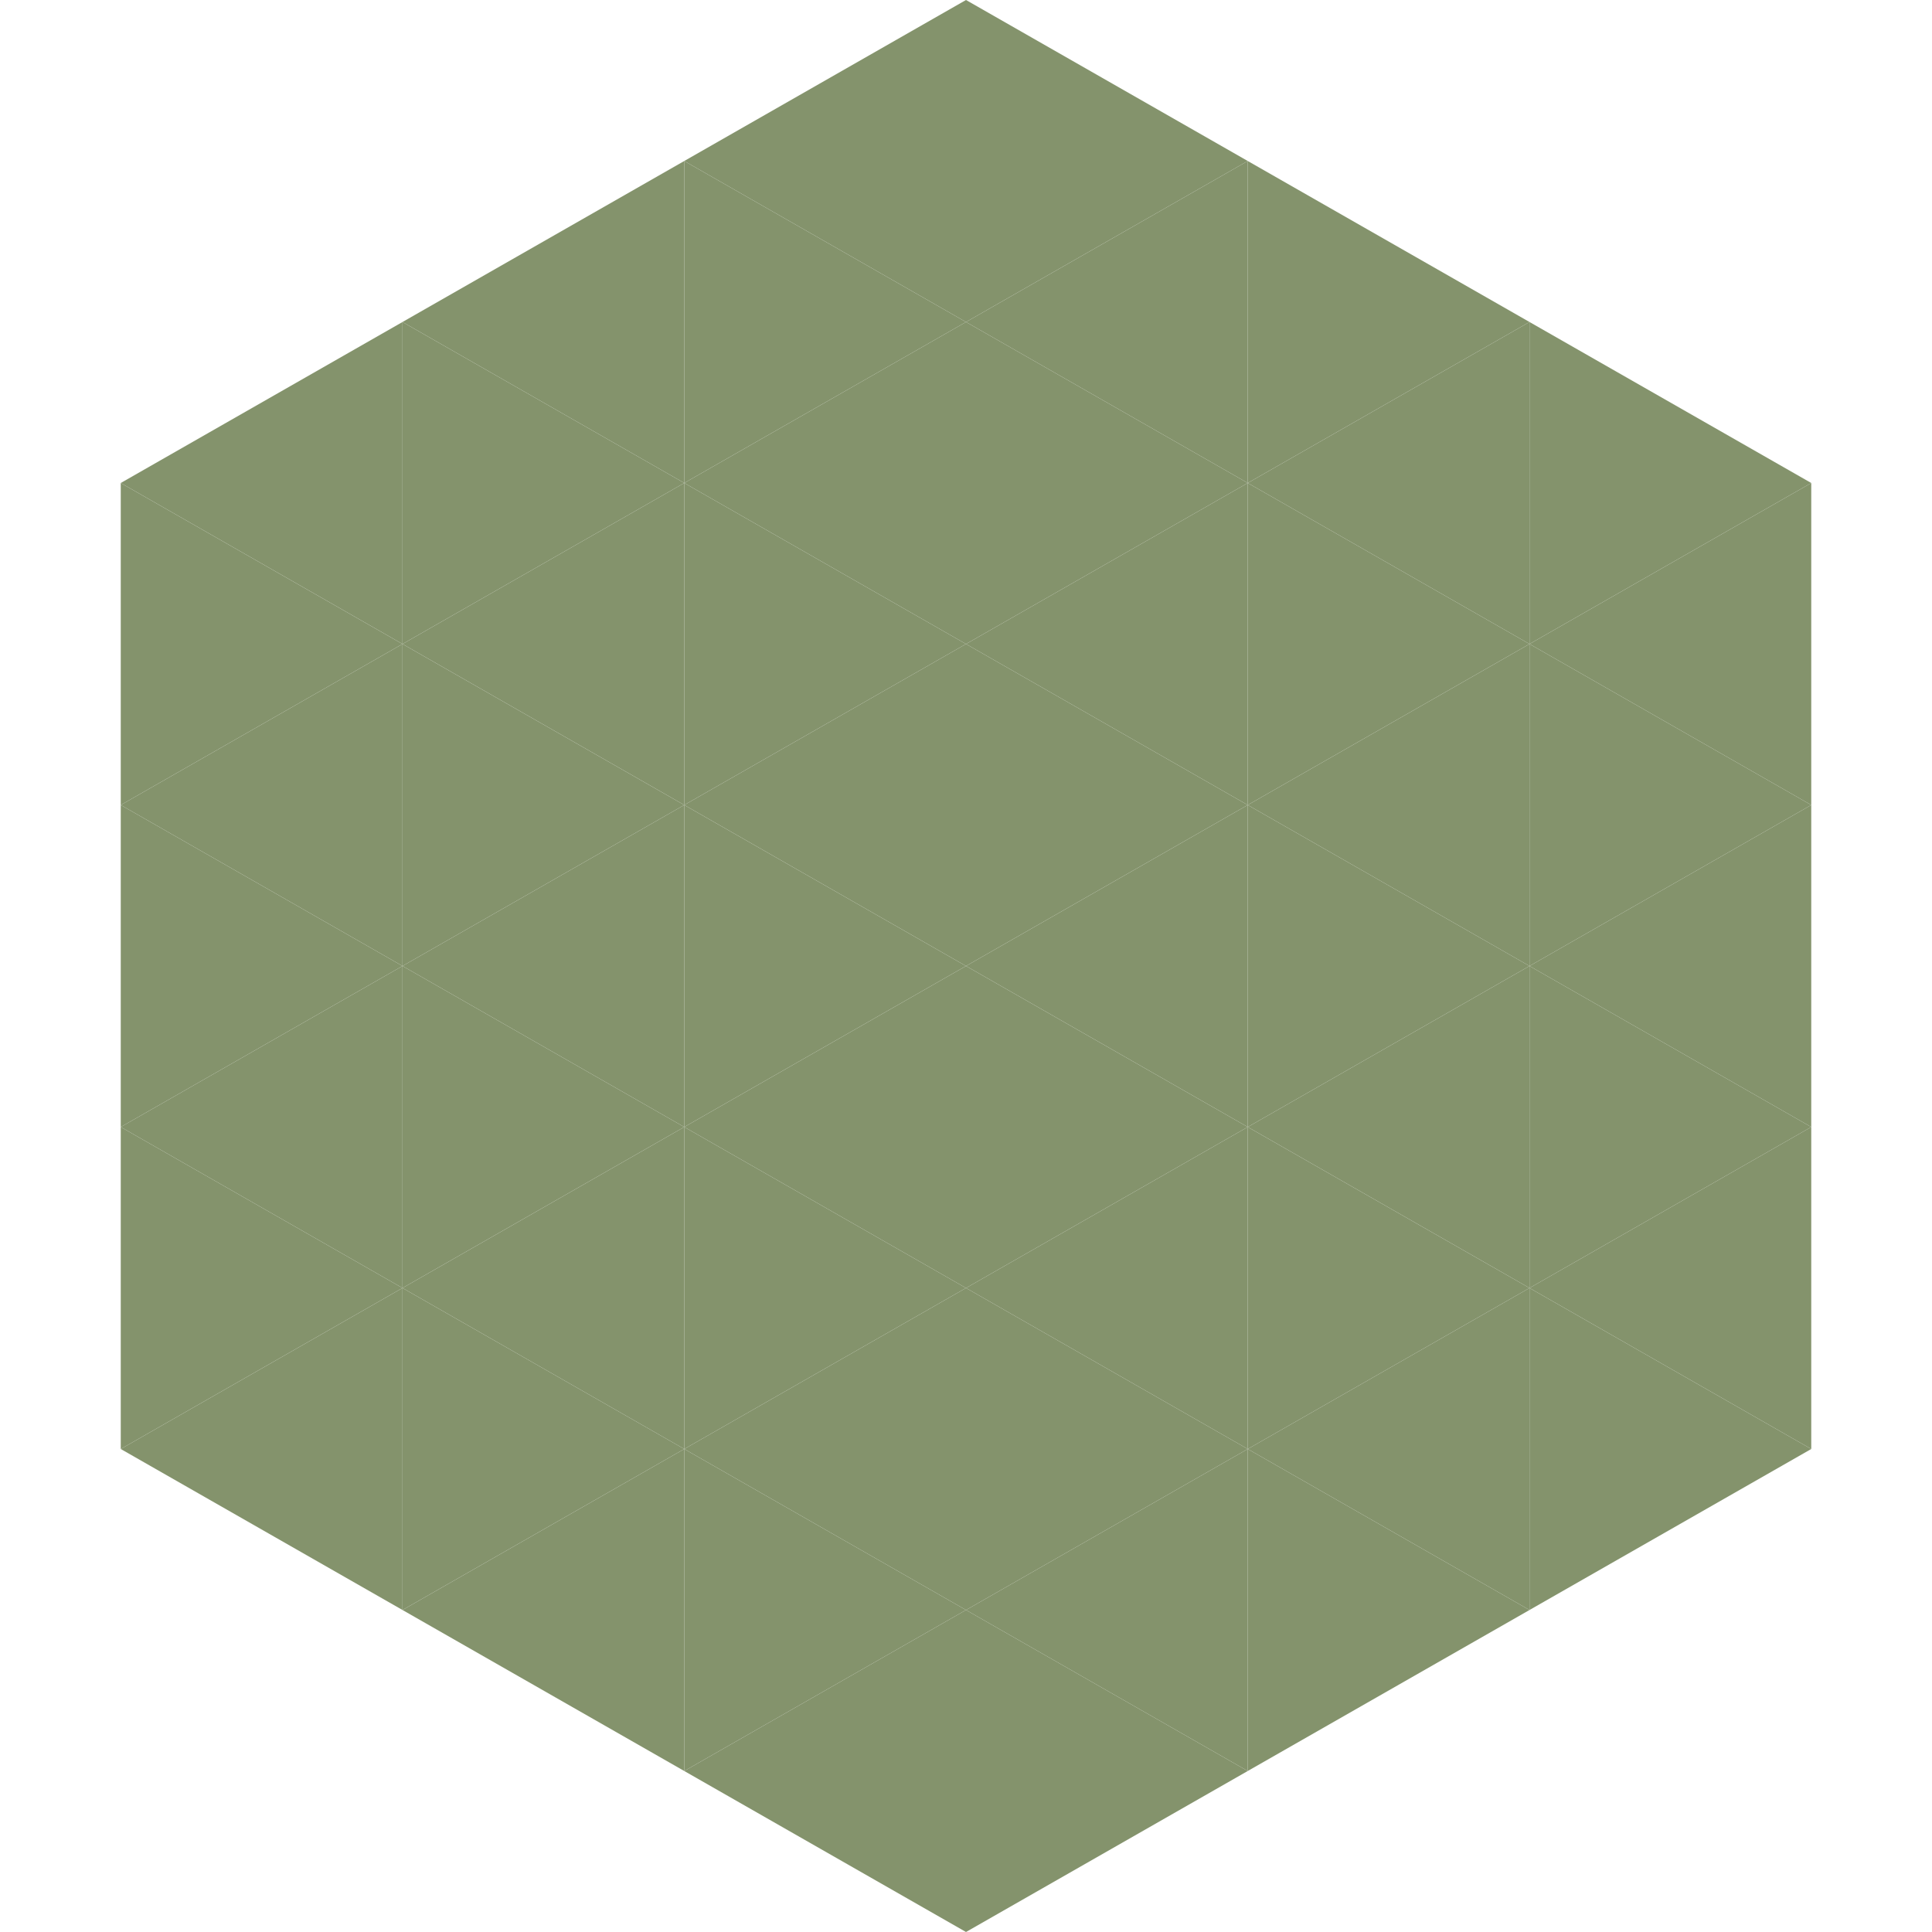
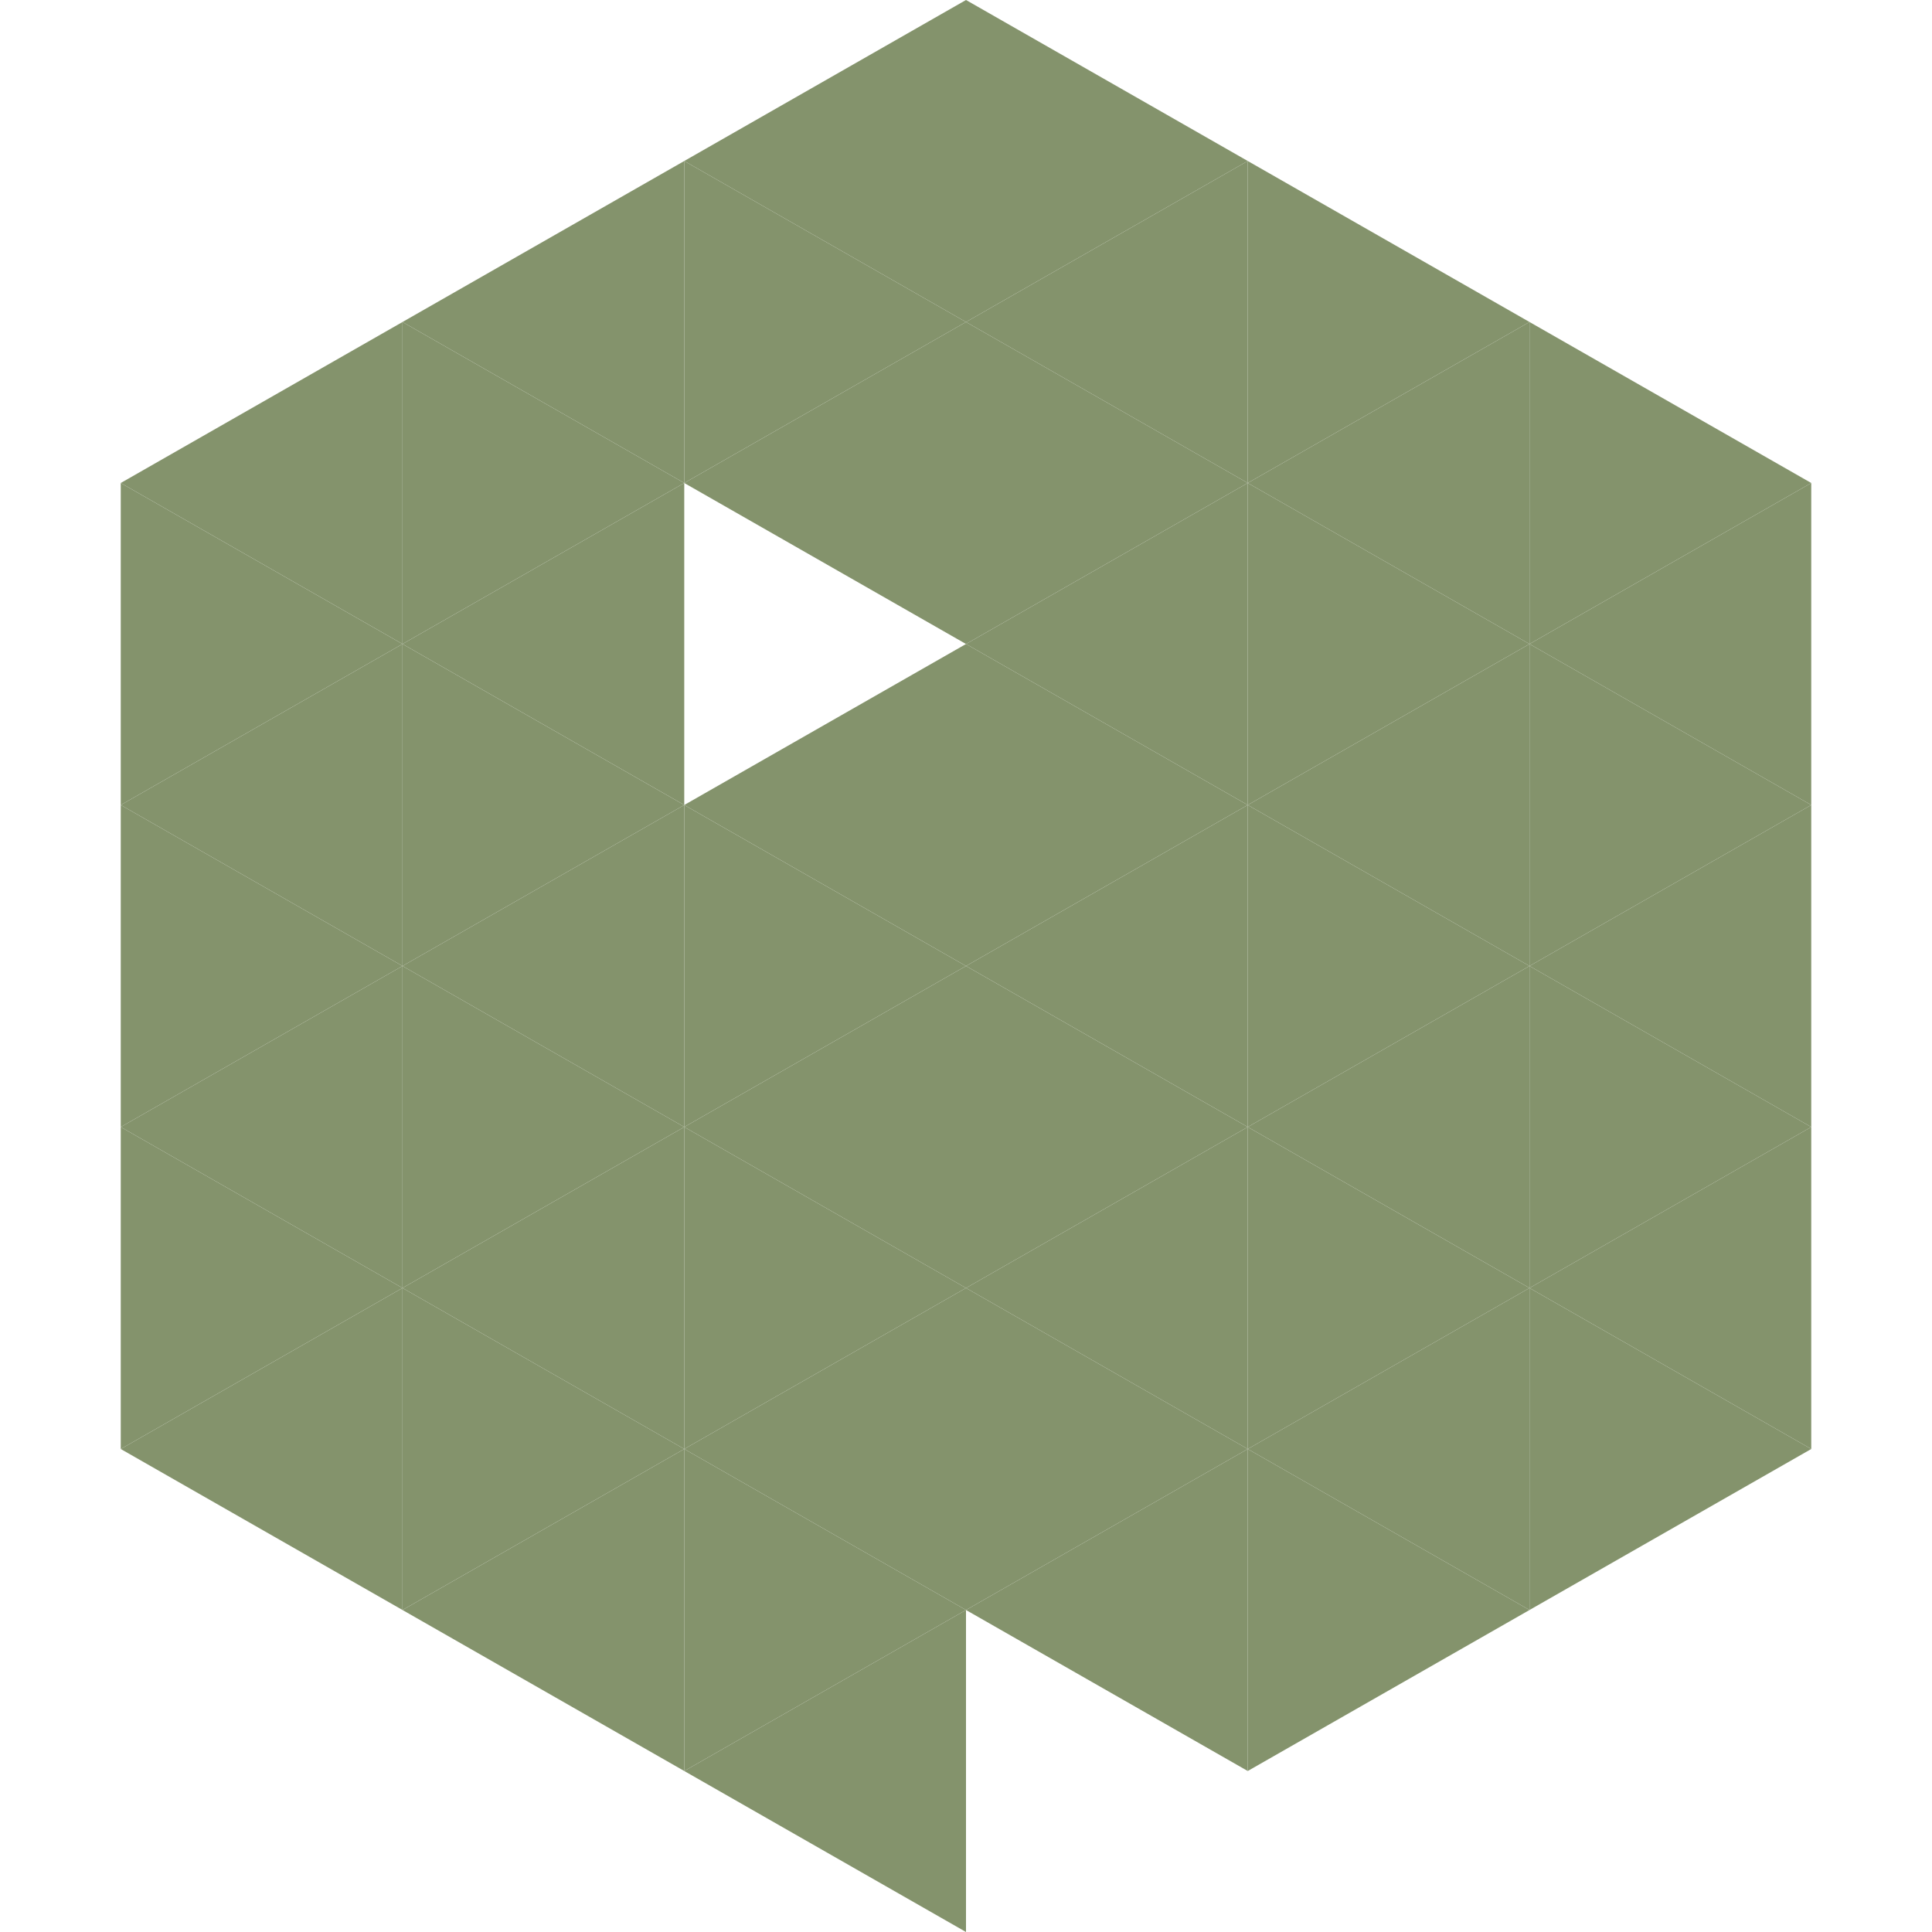
<svg xmlns="http://www.w3.org/2000/svg" width="240" height="240">
  <polygon points="50,40 15,60 50,80" style="fill:rgb(132,147,108)" />
  <polygon points="190,40 225,60 190,80" style="fill:rgb(132,147,108)" />
  <polygon points="15,60 50,80 15,100" style="fill:rgb(132,147,108)" />
  <polygon points="225,60 190,80 225,100" style="fill:rgb(132,147,108)" />
  <polygon points="50,80 15,100 50,120" style="fill:rgb(132,147,108)" />
  <polygon points="190,80 225,100 190,120" style="fill:rgb(132,147,108)" />
  <polygon points="15,100 50,120 15,140" style="fill:rgb(132,147,108)" />
  <polygon points="225,100 190,120 225,140" style="fill:rgb(132,147,108)" />
  <polygon points="50,120 15,140 50,160" style="fill:rgb(132,147,108)" />
  <polygon points="190,120 225,140 190,160" style="fill:rgb(132,147,108)" />
  <polygon points="15,140 50,160 15,180" style="fill:rgb(132,147,108)" />
  <polygon points="225,140 190,160 225,180" style="fill:rgb(132,147,108)" />
  <polygon points="50,160 15,180 50,200" style="fill:rgb(132,147,108)" />
  <polygon points="190,160 225,180 190,200" style="fill:rgb(132,147,108)" />
  <polygon points="15,180 50,200 15,220" style="fill:rgb(255,255,255); fill-opacity:0" />
  <polygon points="225,180 190,200 225,220" style="fill:rgb(255,255,255); fill-opacity:0" />
  <polygon points="50,0 85,20 50,40" style="fill:rgb(255,255,255); fill-opacity:0" />
  <polygon points="190,0 155,20 190,40" style="fill:rgb(255,255,255); fill-opacity:0" />
  <polygon points="85,20 50,40 85,60" style="fill:rgb(132,147,108)" />
  <polygon points="155,20 190,40 155,60" style="fill:rgb(132,147,108)" />
  <polygon points="50,40 85,60 50,80" style="fill:rgb(132,147,108)" />
  <polygon points="190,40 155,60 190,80" style="fill:rgb(132,147,108)" />
  <polygon points="85,60 50,80 85,100" style="fill:rgb(132,147,108)" />
  <polygon points="155,60 190,80 155,100" style="fill:rgb(132,147,108)" />
  <polygon points="50,80 85,100 50,120" style="fill:rgb(132,147,108)" />
  <polygon points="190,80 155,100 190,120" style="fill:rgb(132,147,108)" />
  <polygon points="85,100 50,120 85,140" style="fill:rgb(132,147,108)" />
  <polygon points="155,100 190,120 155,140" style="fill:rgb(132,147,108)" />
  <polygon points="50,120 85,140 50,160" style="fill:rgb(132,147,108)" />
  <polygon points="190,120 155,140 190,160" style="fill:rgb(132,147,108)" />
  <polygon points="85,140 50,160 85,180" style="fill:rgb(132,147,108)" />
  <polygon points="155,140 190,160 155,180" style="fill:rgb(132,147,108)" />
  <polygon points="50,160 85,180 50,200" style="fill:rgb(132,147,108)" />
  <polygon points="190,160 155,180 190,200" style="fill:rgb(132,147,108)" />
  <polygon points="85,180 50,200 85,220" style="fill:rgb(132,147,108)" />
  <polygon points="155,180 190,200 155,220" style="fill:rgb(132,147,108)" />
  <polygon points="120,0 85,20 120,40" style="fill:rgb(132,147,108)" />
  <polygon points="120,0 155,20 120,40" style="fill:rgb(132,147,108)" />
  <polygon points="85,20 120,40 85,60" style="fill:rgb(132,147,108)" />
  <polygon points="155,20 120,40 155,60" style="fill:rgb(132,147,108)" />
  <polygon points="120,40 85,60 120,80" style="fill:rgb(132,147,108)" />
  <polygon points="120,40 155,60 120,80" style="fill:rgb(132,147,108)" />
-   <polygon points="85,60 120,80 85,100" style="fill:rgb(132,147,108)" />
  <polygon points="155,60 120,80 155,100" style="fill:rgb(132,147,108)" />
  <polygon points="120,80 85,100 120,120" style="fill:rgb(132,147,108)" />
  <polygon points="120,80 155,100 120,120" style="fill:rgb(132,147,108)" />
  <polygon points="85,100 120,120 85,140" style="fill:rgb(132,147,108)" />
  <polygon points="155,100 120,120 155,140" style="fill:rgb(132,147,108)" />
  <polygon points="120,120 85,140 120,160" style="fill:rgb(132,147,108)" />
  <polygon points="120,120 155,140 120,160" style="fill:rgb(132,147,108)" />
  <polygon points="85,140 120,160 85,180" style="fill:rgb(132,147,108)" />
  <polygon points="155,140 120,160 155,180" style="fill:rgb(132,147,108)" />
  <polygon points="120,160 85,180 120,200" style="fill:rgb(132,147,108)" />
  <polygon points="120,160 155,180 120,200" style="fill:rgb(132,147,108)" />
  <polygon points="85,180 120,200 85,220" style="fill:rgb(132,147,108)" />
  <polygon points="155,180 120,200 155,220" style="fill:rgb(132,147,108)" />
  <polygon points="120,200 85,220 120,240" style="fill:rgb(132,147,108)" />
-   <polygon points="120,200 155,220 120,240" style="fill:rgb(132,147,108)" />
  <polygon points="85,220 120,240 85,260" style="fill:rgb(255,255,255); fill-opacity:0" />
  <polygon points="155,220 120,240 155,260" style="fill:rgb(255,255,255); fill-opacity:0" />
</svg>